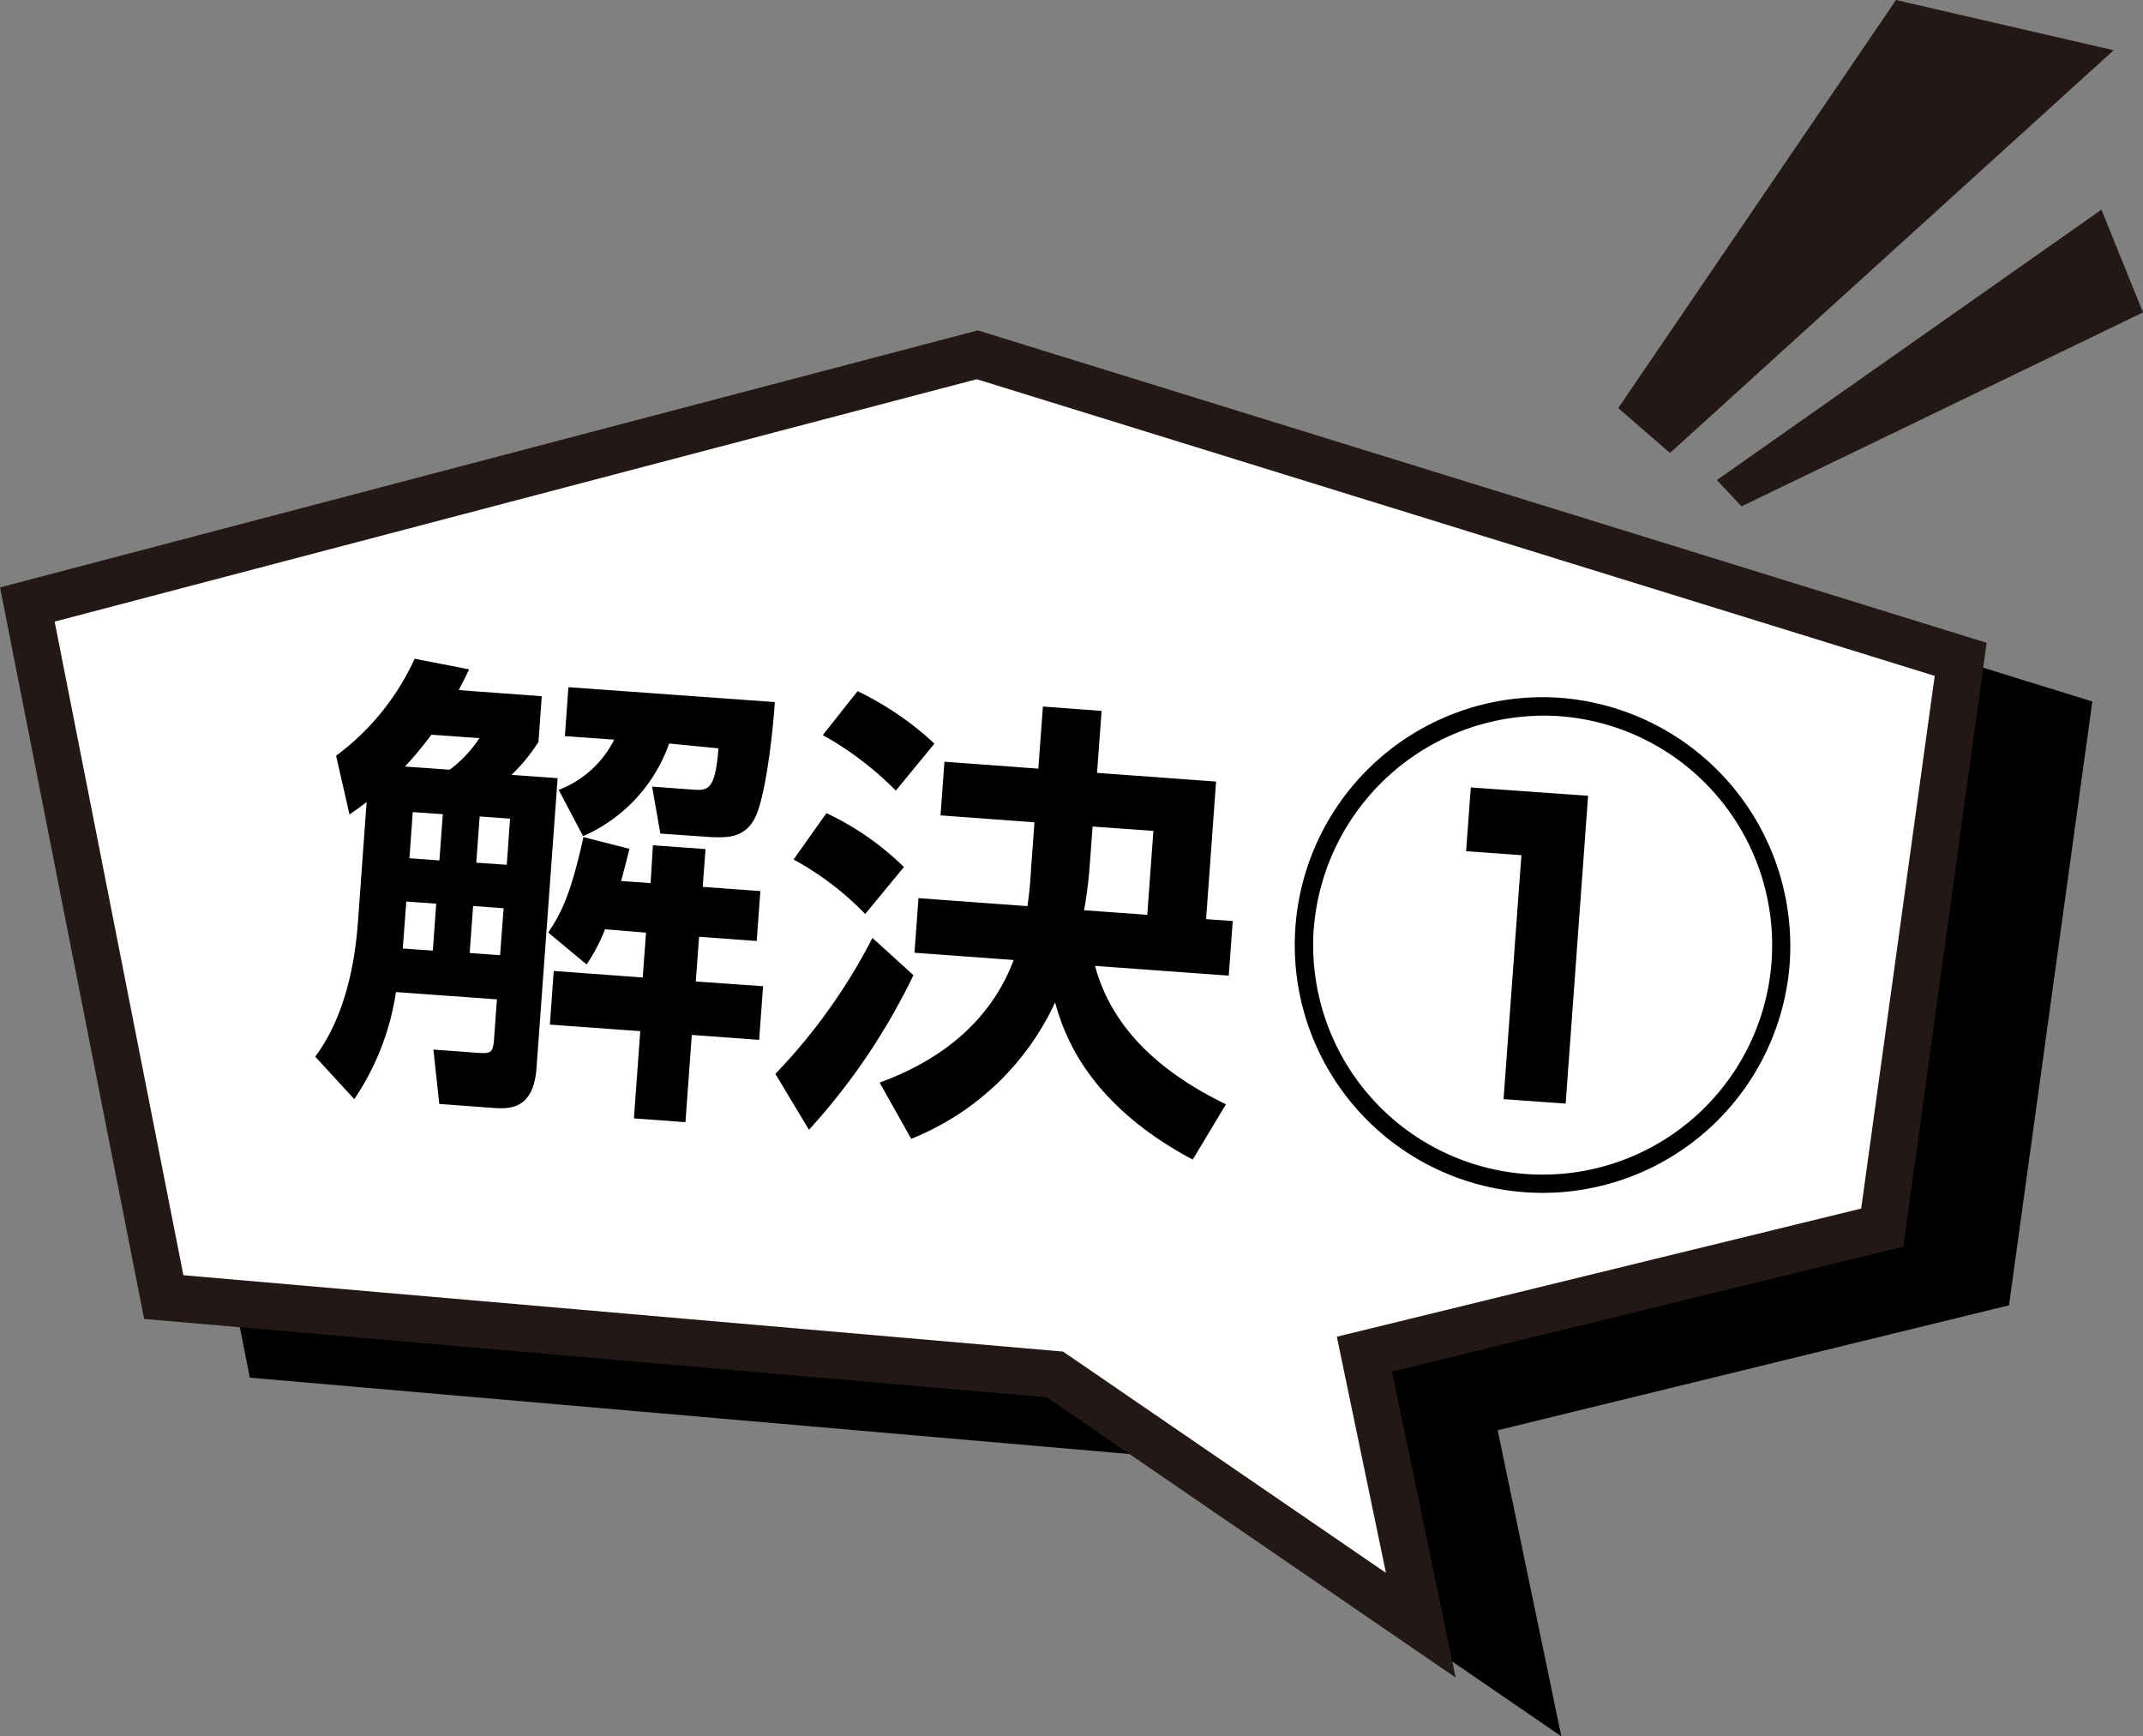
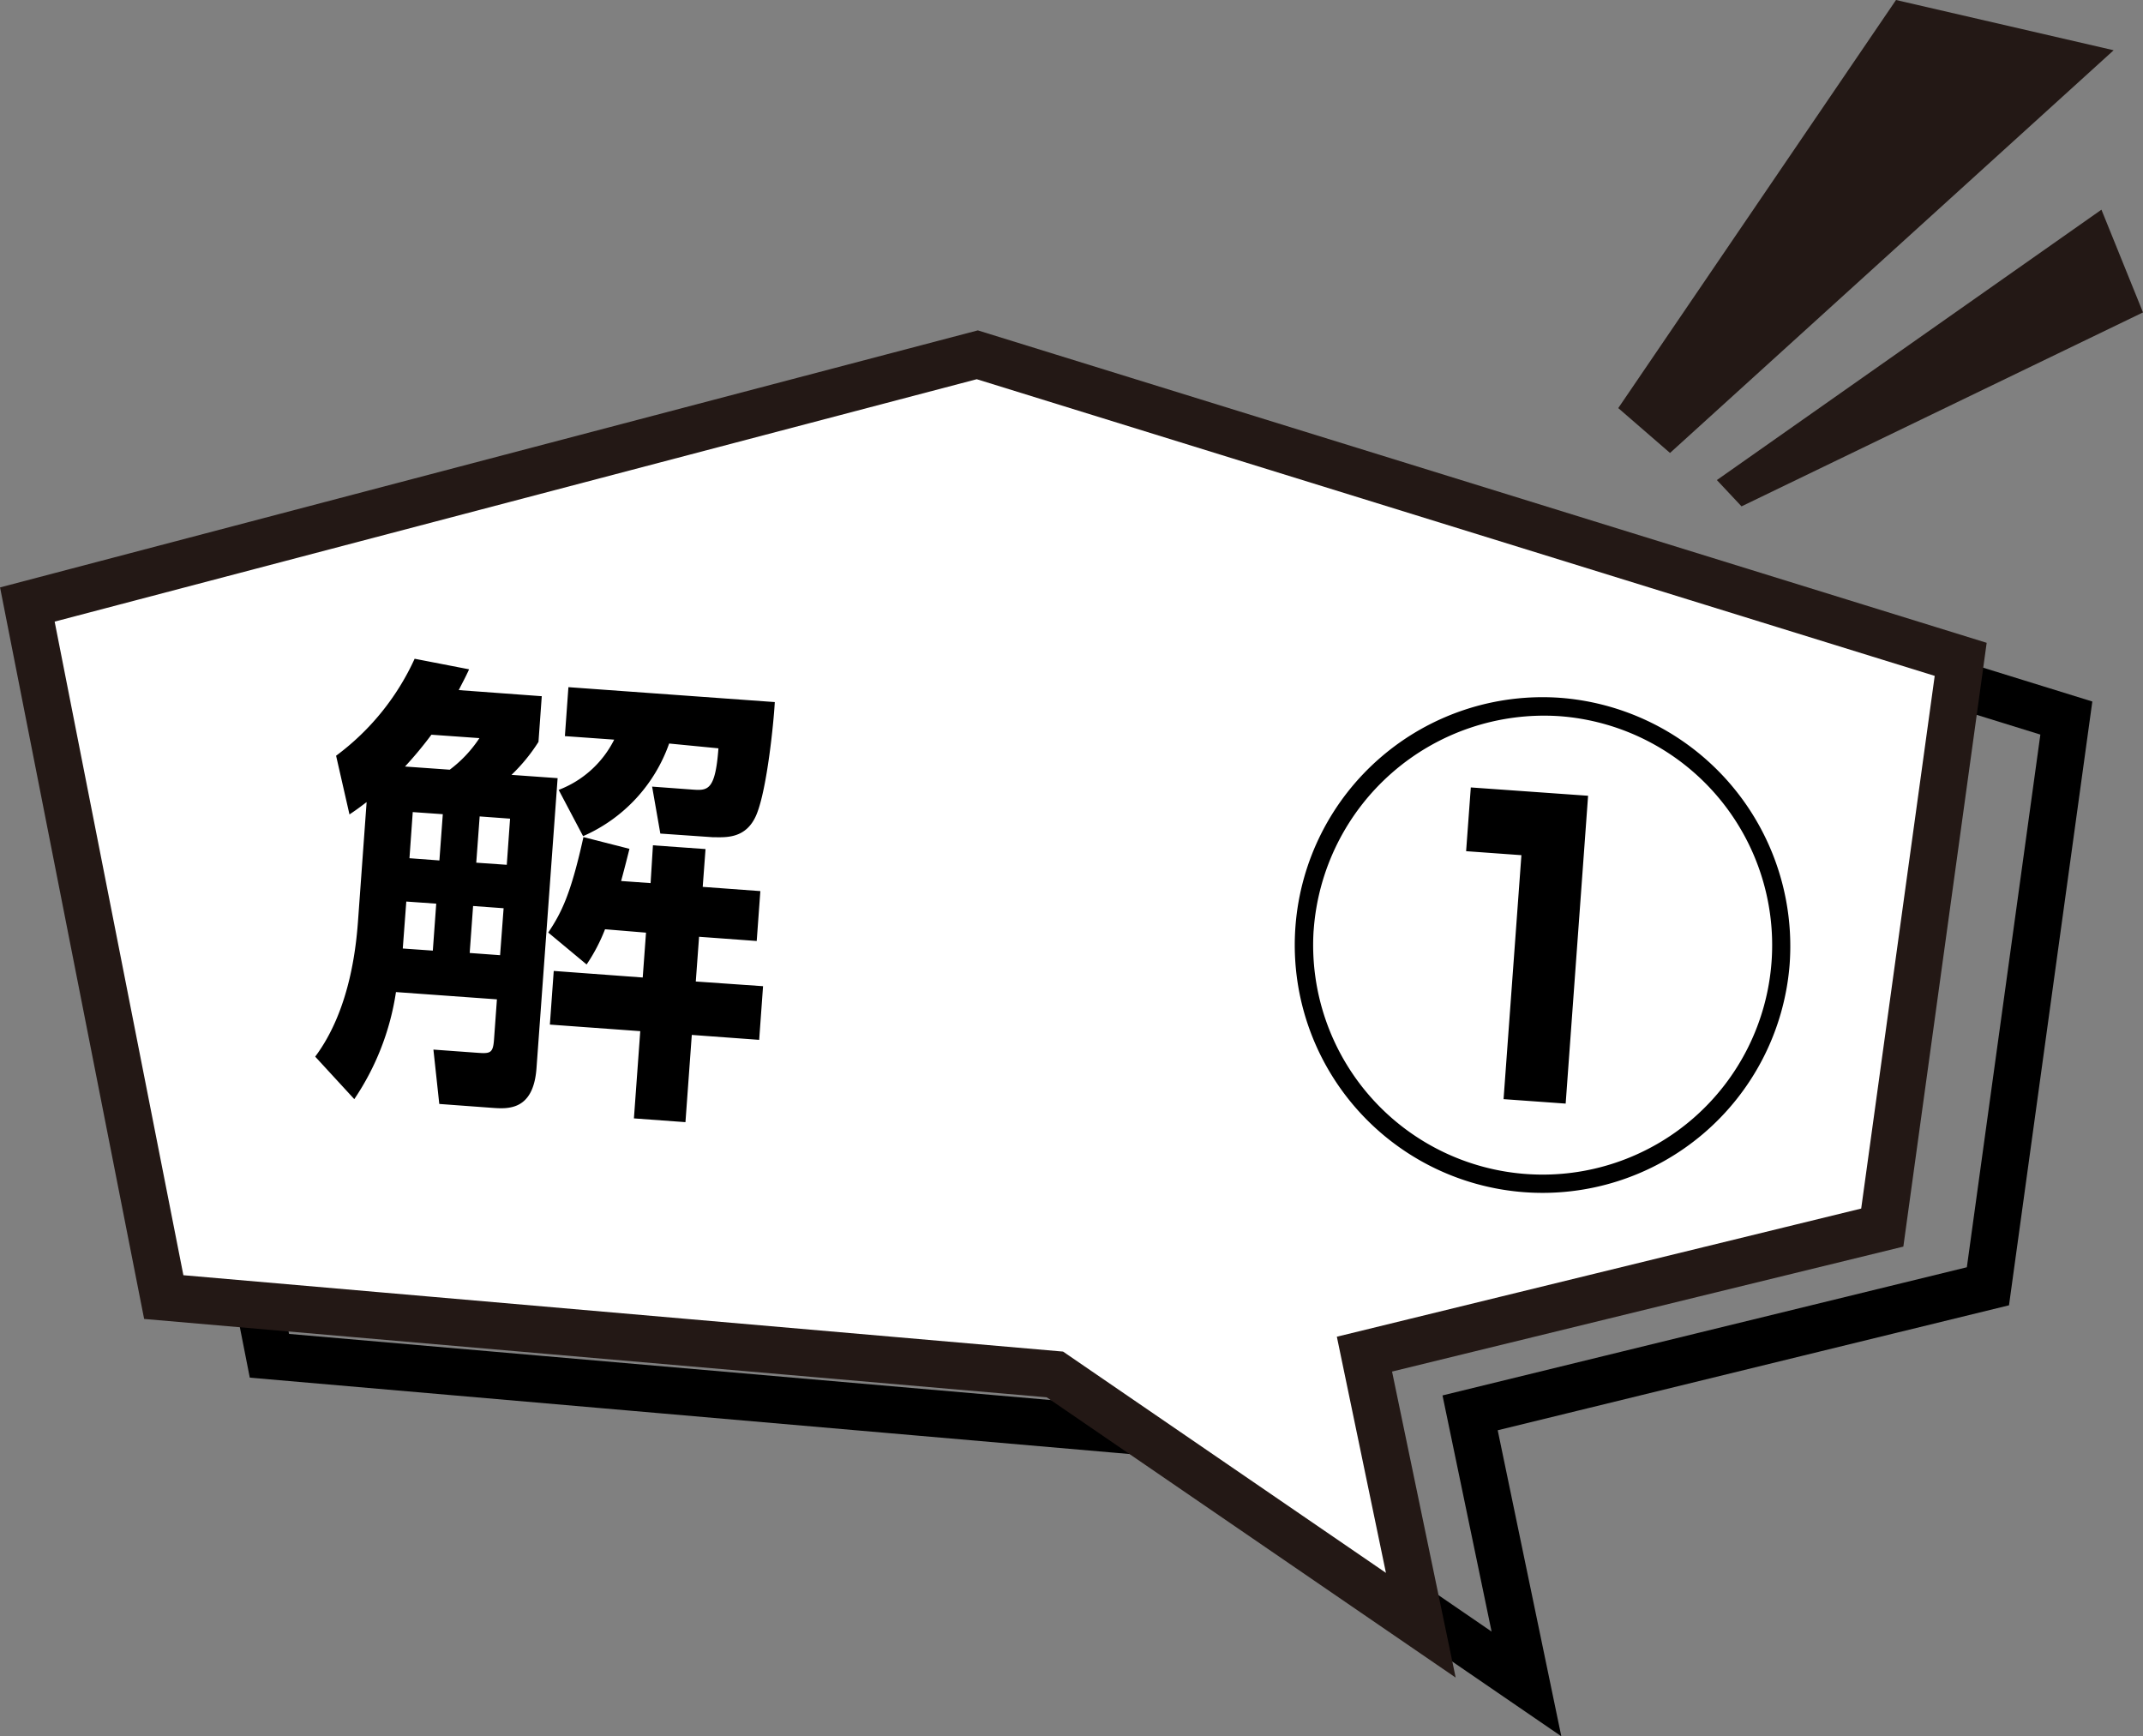
<svg xmlns="http://www.w3.org/2000/svg" viewBox="0 0 182.55 147.89">
  <rect x="0" y="0" width="182.55" height="147.89" fill="#808080" stroke="none" />
  <defs>
    <style>.cls-1{isolation:isolate;}.cls-2{mix-blend-mode:multiply;}.cls-3,.cls-5{fill:none;stroke-width:4px;}.cls-3{stroke:#000;}.cls-4{fill:#fff;}.cls-5{stroke:#231815;}.cls-6{fill:#231815;}</style>
  </defs>
  <g class="cls-1">
    <g id="レイヤー_2" data-name="レイヤー 2">
      <g id="text">
        <g class="cls-2">
-           <polygon points="125.23 120.34 130.03 143.43 98.86 122.07 22.95 115.48 11.33 56.49 92.25 35.22 176.02 61.16 169.34 109.56 125.23 120.34" />
          <polygon class="cls-3" points="125.23 120.34 130.03 143.43 98.86 122.07 22.95 115.48 11.33 56.49 92.25 35.22 176.02 61.16 169.34 109.56 125.23 120.34" />
        </g>
        <polygon class="cls-4" points="116.23 115.34 121.03 138.43 89.86 117.07 13.95 110.48 2.33 51.49 83.25 30.22 167.02 56.16 160.34 104.56 116.23 115.34" />
        <polygon class="cls-5" points="116.23 115.34 121.03 138.43 89.86 117.07 13.95 110.48 2.33 51.49 83.25 30.22 167.02 56.16 160.34 104.56 116.23 115.34" />
        <polygon class="cls-6" points="161.51 0 180.05 4.28 142.26 38.58 137.85 34.76 161.51 0" />
        <polygon class="cls-6" points="179.01 17.86 146.25 40.89 148.35 43.13 182.55 26.61 179.01 17.86" />
        <path d="M31.23,68.32c-.5.37-.71.55-1.46,1.05l-1.14-5a21.26,21.26,0,0,0,6.69-8.26l4.64.9c-.33.73-.56,1.12-.88,1.77l7.07.52-.28,3.89A14.93,14.93,0,0,1,43.57,66l3.93.28L45.7,91c-.27,3.61-2.43,3.46-3.8,3.36l-4.48-.33-.5-4.63,3.58.26c1.22.09,1.49.11,1.58-1.08l.25-3.46-8.6-.62a22.11,22.11,0,0,1-3.55,9.12L26.85,90c3.11-4.16,3.53-9.88,3.67-11.87Zm3.38,8.47-.3,4,2.56.18.29-4Zm3.7-11.23a10.72,10.72,0,0,0,2.53-2.69l-4.09-.29a33.14,33.14,0,0,1-2.25,2.71Zm-3.15,3.61-.28,3.93,2.55.19.29-3.94Zm5.14,8-.29,4,2.59.19.3-4Zm.56-7.63-.29,3.94,2.6.18.28-3.93Zm10.68,9.61a15.1,15.1,0,0,1-1.57,3L46.7,79.43c1.15-1.71,1.94-3.33,3-8.13l3.92,1c-.17.67-.34,1.37-.71,2.74l2.51.18L55.62,72l4.48.32-.24,3.22,4.91.36-.31,4.25-4.91-.36-.28,3.81L65,84l-.33,4.57-5.74-.42-.54,7.43L54,95.26l.54-7.43-7.7-.56.33-4.57,7.58.56.28-3.82ZM66,59.8c-.09,1.71-.65,7.3-1.53,9.51s-2.71,2-3.77,2L56.25,71l-.7-4,3.38.25c1.34.1,2,.14,2.27-3.51L57,63.33a13.5,13.5,0,0,1-7.33,7.89l-2.08-3.94A8.79,8.79,0,0,0,52.32,63l-4.2-.3.3-4.17Z" />
-         <path d="M77.81,83.06a54.67,54.67,0,0,1-8.9,13.17l-2.86-4.76a49.08,49.08,0,0,0,8.27-11.58ZM70.4,69.26A24.06,24.06,0,0,1,77,73.85l-3.3,4a25.21,25.21,0,0,0-6.1-4.64Zm2.65-10.39a26.25,26.25,0,0,1,6.55,4.47l-3.29,4a27.79,27.79,0,0,0-6.22-4.73Zm15.4,6.6.39-5.29,5,.37-.39,5.28,10.14.74-.85,11.72,2.27.16-.34,4.65-11.39-.83c1.68,6.27,7,9.77,11.15,11.79l-2.83,4.71C92.65,94,90.63,88.11,89.88,85.38A22.84,22.84,0,0,1,77.62,97l-2.69-4.79C78.7,90.83,84,88,86.35,81.77l-8.45-.62.34-4.65,9.28.68a30.09,30.09,0,0,0,.3-3.05l.3-4.09-8-.59.33-4.57Zm9.28,12.45.52-7.15-5.18-.37-.25,3.41c-.13,1.71-.33,2.89-.47,3.72Z" />
        <path d="M152.44,82.25a21.11,21.11,0,1,1-19.5-22.81A21.21,21.21,0,0,1,152.44,82.25Zm-40.54-3A19.55,19.55,0,1,0,132.83,61,19.68,19.68,0,0,0,111.9,79.29Zm23.38-11.47L133.37,94l-5.29-.38,1.52-20.78-4.71-.34.4-5.43Z" />
      </g>
    </g>
  </g>
</svg>